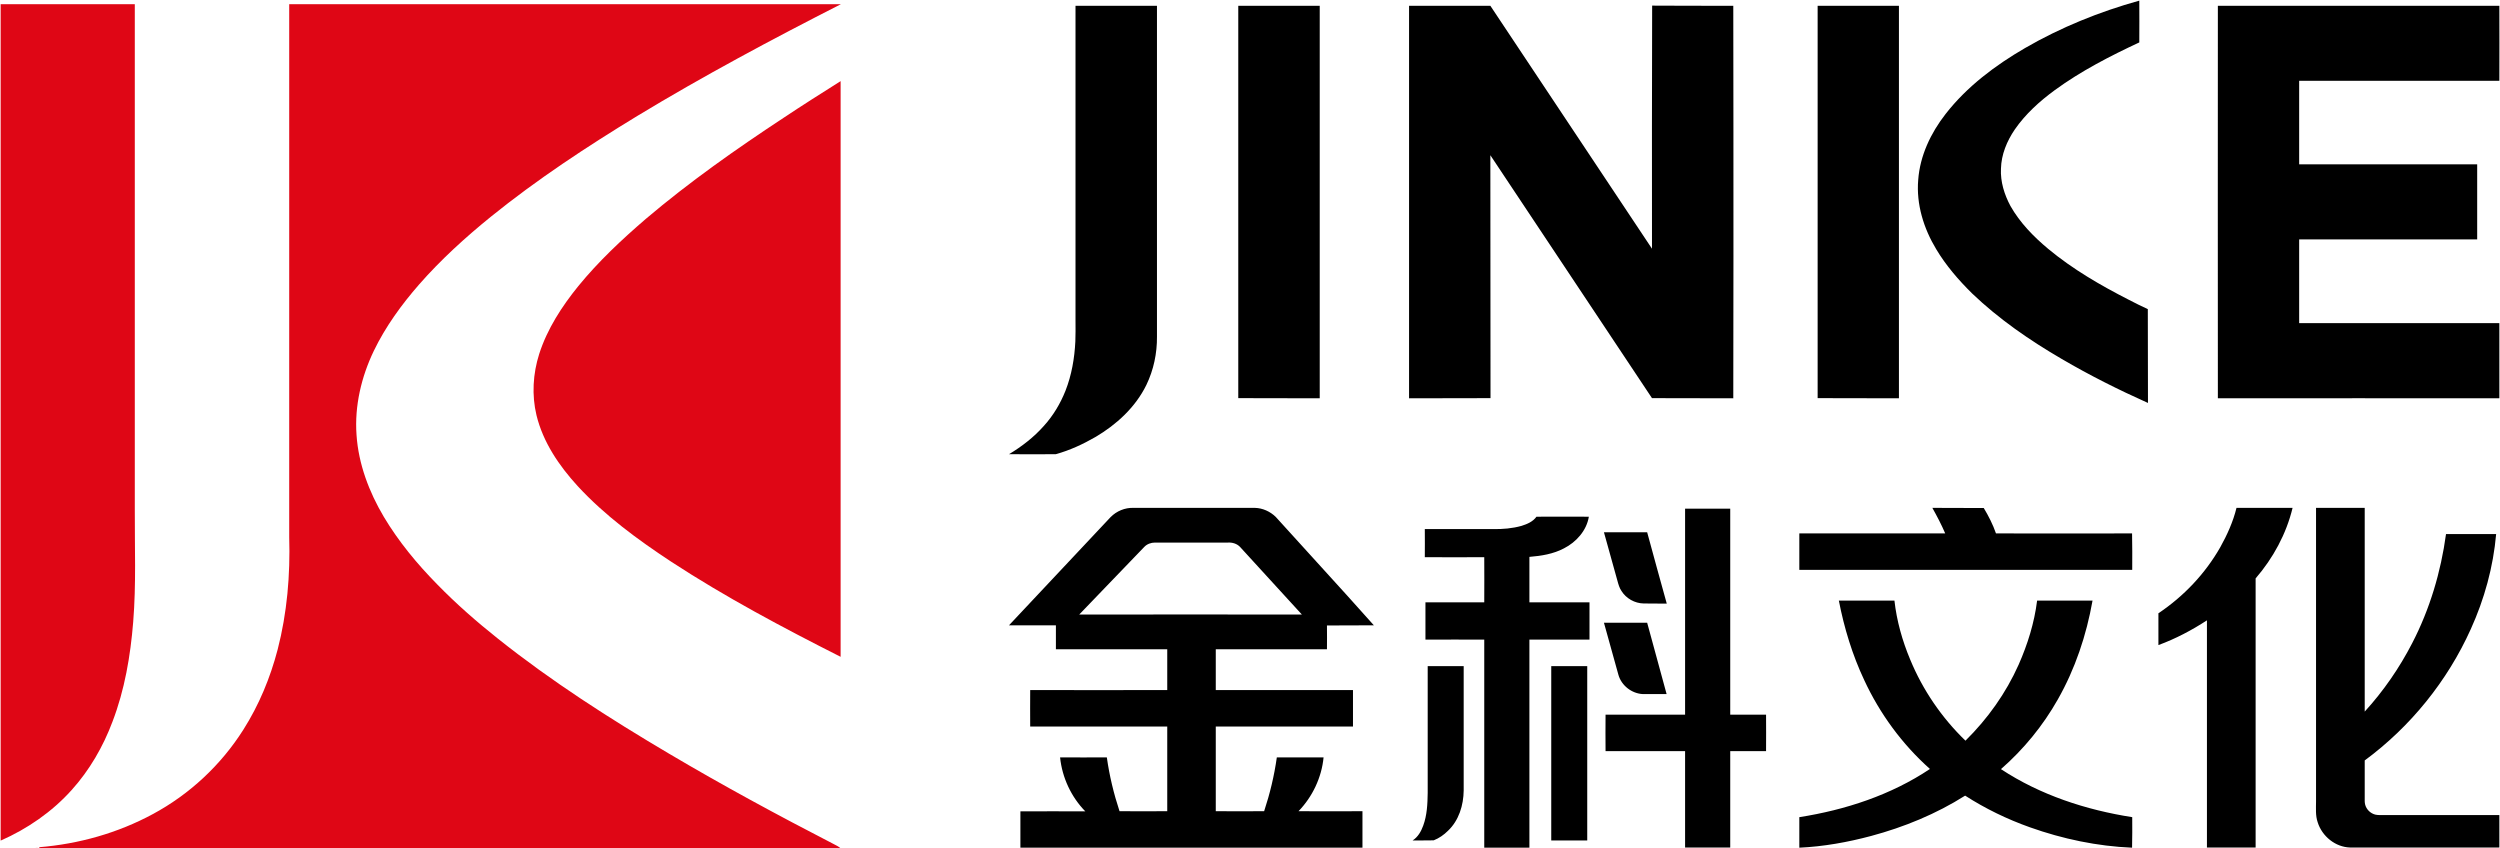
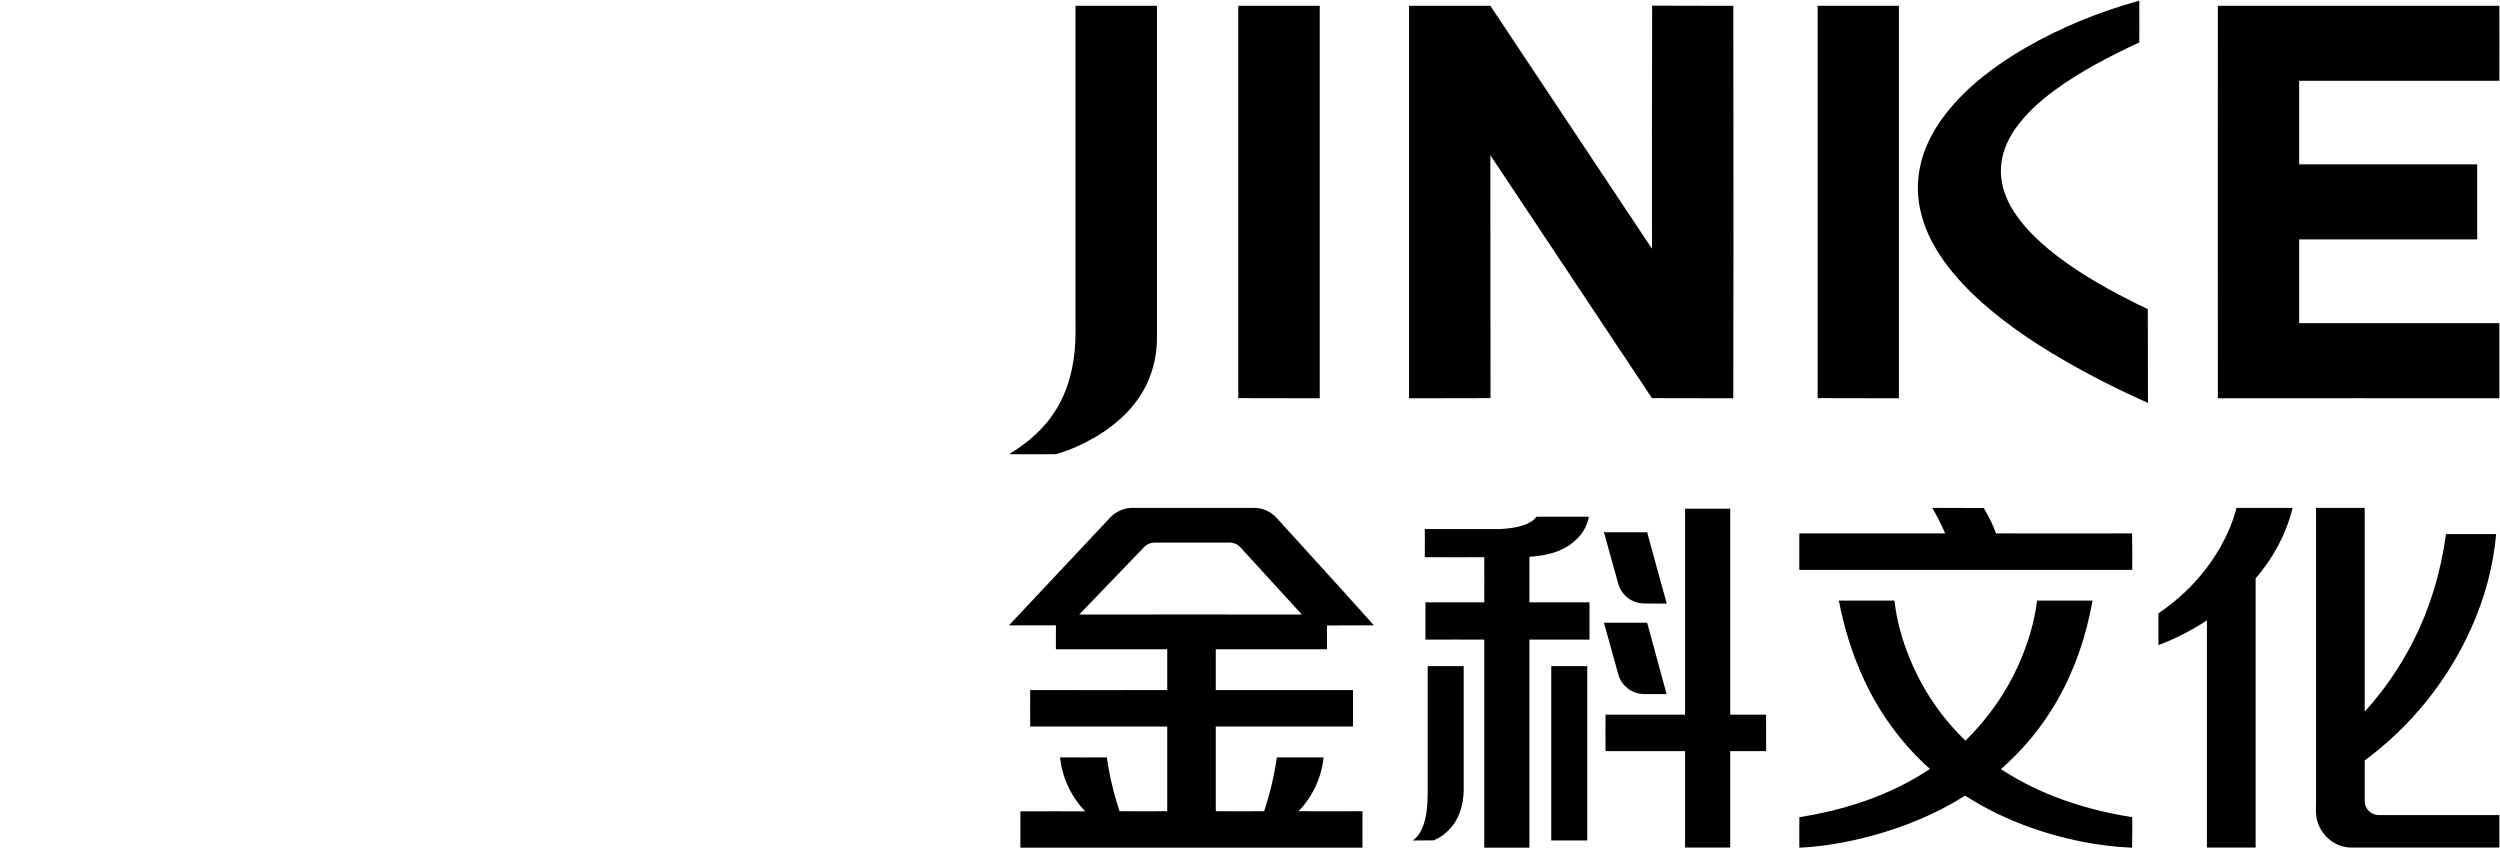
<svg xmlns="http://www.w3.org/2000/svg" version="1.2" viewBox="0 0 1556 528" width="1556" height="528">
  <title>logo (1)vff-svg</title>
  <style>
		.s0 { fill: #000000 } 
		.s1 { fill: #df0615 } 
	</style>
  <g id="#000000ff">
    <path id="Layer" fill-rule="evenodd" class="s0" d="m1260.4 29.9c22.3-12.9 46.3-22.6 71.1-29.5 0 8.7 0.1 17.3 0 26-18.2 8.5-36.3 17.8-52.6 29.7-9.4 6.9-18.2 14.8-24.9 24.5-4.9 7.2-8.4 15.6-8.6 24.4-0.4 8.1 2.1 16.1 5.9 23.2 5.9 10.4 14.4 19.1 23.5 26.7 15.3 12.7 32.6 22.7 50.2 31.7 3.9 2 7.8 4 11.8 5.8 0.1 19.5 0 39 0.1 58.4-18.3-8.2-36.3-17.2-53.7-27.4-19.9-11.6-39.1-24.8-55.8-40.8-8.4-8.3-16.2-17.3-22.3-27.5-7.8-12.9-12.5-28-11.2-43.2 1.1-15 7.8-29.1 17-40.9 13.3-17.1 30.9-30.3 49.5-41.1zm-591-26.3c16.9 0 33.8 0 50.7 0q0 102.9 0 205.9c0.1 10.4-2.1 20.8-6.6 30.1-6.8 13.9-18.6 24.7-31.7 32.4-7.8 4.5-16 8.3-24.7 10.7-9.7 0.1-19.4 0-29.1 0 8-4.8 15.5-10.6 21.7-17.6 5.8-6.4 10.3-13.9 13.5-22 3.8-9.7 5.6-20.2 6.1-30.6 0.2-4.3 0.1-8.5 0.1-12.8 0-65.4 0-130.8 0-196.1zm101.3 0q25.4 0 50.7 0 0 122.1 0 244.3-25.3 0-50.7-0.1 0-122.1 0-244.2zm106.3 0c16.9 0 33.8 0 50.6 0q50.3 75.6 100.6 151.2c0-50.4-0.1-100.8 0.1-151.3 16.8 0.1 33.7 0.1 50.5 0.1 0.1 52 0.1 104.1 0.1 156.1-0.1 29.4 0 58.8-0.1 88.2-16.8-0.1-33.7 0-50.6-0.1-33.5-50.4-67-100.8-100.6-151.2 0.1 50.4 0 100.8 0.1 151.2-16.9 0.1-33.8 0-50.7 0.1q0-122.2 0-244.3zm254.3 0q25.3 0 50.6 0 0 122.1 0 244.3-25.3 0-50.6-0.1 0-122.1 0-244.2zm249.1 0c58.4 0 116.8 0 175.2 0 0.1 15.5 0 31.1 0 46.7q-62.3 0-124.6 0 0 26 0 52c37 0 73.9 0 110.8 0 0 15.6 0 31.1 0 46.7q-55.4 0-110.8 0 0 26.1 0 52.1 62.3 0 124.6 0 0 23.4 0 46.8c-58.4 0-116.8-0.1-175.2 0-0.1-81.5 0-162.9 0-244.3zm-689.2 318.3c3.7-3.8 9-6 14.3-5.8q37.7 0 75.5 0c4.8 0.1 9.5 2.2 13 5.6 14.9 16.3 29.7 32.8 44.6 49.1 5.4 6.2 11.1 12.2 16.5 18.4-9.7 0.1-19.5 0-29.2 0.1 0.1 4.9 0 9.9 0 14.8q-34.6 0-69.2 0 0 12.7 0 25.4 42.7 0 85.4 0 0 11.4 0 22.7-42.7 0-85.4 0 0 26.4 0 52.7c10 0 20 0.1 30.1 0 3.6-10.9 6.3-22.1 7.9-33.5 9.7 0 19.4 0 29.1 0-1.2 12.5-6.9 24.5-15.6 33.5q19.9 0.1 39.8 0 0 11.4 0 22.7-106.4 0-212.9 0 0-11.3 0-22.6 20.2-0.1 40.4 0c-8.8-9-14.4-21-15.7-33.6 9.7 0 19.4 0.1 29.1 0 1.6 11.4 4.3 22.6 7.9 33.5 9.9 0.1 19.8 0 29.7 0 0-17.5 0-35.1 0-52.7-28.4 0-56.9 0-85.3 0 0-7.6-0.1-15.1 0-22.7 28.4 0.1 56.9 0 85.3 0q0-12.7 0-25.4-34.7 0-69.3 0c0-4.9 0-9.9 0-14.9-9.7 0-19.5 0-29.2 0 21.1-22.4 42.1-44.9 63.2-67.3zm21 18.5c-13.5 14-27 28-40.5 42.1q69.3-0.1 138.6 0c-12.8-14.1-25.7-28-38.5-42.1-1.9-2-4.8-2.9-7.6-2.7q-22.7 0-45.4 0c-2.4 0-4.9 0.9-6.6 2.7zm490.5-24.3c10.7 0.1 21.4 0 32 0.1 3 5 5.7 10.3 7.6 15.8 28.2 0 56.5 0.1 84.7 0 0.2 7.6 0.1 15.1 0.1 22.7q-103.6 0-207.2 0 0-11.3 0-22.7c30.3 0 60.5 0 90.8 0-2.3-5.4-5.1-10.7-8-15.9zm189.3 0q17.5 0 34.9 0c-3.9 16.2-12.1 31.3-23 43.9 0 55.8 0 111.7 0 167.5-10.1 0-20.2 0-30.3 0q0-70.7 0-141.4c-9.5 6.2-19.6 11.5-30.2 15.4 0-6.6 0-13.2 0-19.8 15.7-10.5 29.1-24.6 38.5-41.1 4.3-7.7 8-15.9 10.1-24.5zm49.5 0q15.2 0 30.3 0c0 42.3 0 84.5 0 126.8 11.7-12.8 21.6-27.2 29.5-42.5 11-21.2 17.9-44.4 21.1-68q15.6 0 31.2 0c-1.8 20.5-7.3 40.5-15.8 59.2-14.5 32.2-37.5 60.7-66 81.7 0 7.7 0 15.4 0 23.1 0 1.5-0.1 3 0.3 4.5 0.8 2.9 3.2 5.3 6.2 6.1 1.7 0.4 3.5 0.3 5.2 0.3q36.1 0 72.1 0 0 10.1 0 20.2-46.4 0-92.8 0c-9.2-0.2-17.6-7-20.3-15.8-1.4-4.1-1-8.5-1-12.8q0-91.4 0-182.8zm-392.7 0.5q14 0 28.1 0 0 64.1 0 128.2c7.4 0 14.8 0 22.3 0 0.1 7.5 0 15.1 0 22.7q-11.1 0-22.3 0 0 30 0 60-14.1 0-28.1 0 0-30 0-60-24.8 0-49.5 0-0.1-11.4 0-22.7 24.7 0 49.5 0 0-64.1 0-128.2zm-92.5 5c10.9-0.1 21.7 0 32.6 0-1.4 8.6-7.8 15.8-15.5 19.7-6.6 3.5-14.1 4.7-21.5 5.3q0 14.2 0 28.3c12.5 0 24.9 0 37.4 0q0 11.6 0 23.2c-12.5 0-24.9 0-37.4 0 0 43.2 0 86.4 0 129.5q-14 0-28.1 0c0-43.1 0-86.3 0-129.5-12.2-0.1-24.4 0-36.6 0q0-11.6 0-23.2c12.2 0 24.4 0 36.6 0 0.1-9.3 0-18.7 0-28.1-12.3 0-24.7 0.1-37 0 0.1-5.8 0-11.7 0-17.5q21.3 0 42.6 0c5.9 0.1 11.9-0.4 17.6-2 3.5-1.1 7.1-2.6 9.3-5.7zm42 9.7c9 0 17.9 0 26.9 0 4 14.8 8.1 29.6 12.2 44.4-4.8-0.1-9.6 0-14.4-0.1-5.5-0.1-10.9-3.1-13.8-7.8-1.3-1.9-1.9-4.1-2.5-6.3q-4.2-15.1-8.4-30.2zm146.2 42.5c11.6 0 23.1 0 34.6 0 1.4 12.6 4.9 25 9.8 36.7 7.8 18.9 19.6 36.2 34.4 50.5 13.8-13.6 25.2-29.6 33.1-47.3 5.6-12.7 9.8-26.1 11.5-39.9 11.5 0 23 0 34.5 0-3.8 21.5-10.8 42.5-21.6 61.5-9.2 16.3-21.3 31.1-35.4 43.4 24.4 16.1 52.9 25.4 81.7 29.9 0 6.3 0.1 12.7-0.1 19-21.6-0.9-43.1-5.4-63.6-12.7-14.1-5-27.7-11.6-40.3-19.7-18 11.4-38 19.6-58.5 25.1-14.6 3.9-29.6 6.6-44.7 7.3q0-9.5 0-19c28.7-4.5 57.1-13.8 81.3-30-17.3-15.4-31.2-34.4-40.9-55.3-7.4-15.7-12.5-32.5-15.8-49.5zm-146.2 13.8q13.4 0 26.9 0 6.1 22.2 12.1 44.4c-4.9 0-9.8 0-14.7 0-7-0.3-13.4-5.3-15.3-12q-4.5-16.2-9-32.4zm-109.7 27q11.2 0 22.4 0c0 25.8 0 51.6 0 77.4-0.1 9.2-3 18.7-9.8 25.1-2.5 2.5-5.5 4.6-8.8 5.9-4.4 0.2-8.8 0-13.2 0.1 3.3-2.1 5.3-5.6 6.6-9.2 2.4-6.5 2.7-13.5 2.8-20.4q0-39.4 0-78.9zm76.9 0q11.2 0 22.4 0 0 54.2 0 108.5-11.2 0-22.4 0 0-54.3 0-108.5z" />
  </g>
  <g id="#df0615ff">
-     <path id="Layer" class="s1" d="m0.4 2.6q41.8 0 83.5 0 0 157.2 0 314.4c-0.1 23.4 0.9 46.7-1 70.1-1.7 21.1-5.3 42.3-12.9 62.1-5.8 15.5-14.3 30.2-25.4 42.5-12.2 13.6-27.6 24.2-44.2 31.5 0-173.5 0-347.1 0-520.6zm179.6 0c114.4 0 228.9 0 343.4 0-43 21.9-85.5 44.6-126.8 69.6-31.5 19.2-62.4 39.5-91.1 62.7-15.9 12.9-31.1 26.7-44.6 42.1-11 12.6-20.9 26.2-28.2 41.3-7.8 16.2-12.1 34.4-10.8 52.4 1.2 18.1 7.8 35.5 17 51 9.2 15.4 20.7 29.3 33.3 42.1 11.8 12.1 24.5 23.2 37.7 33.7 33.4 26.6 69.5 49.7 106.2 71.4 33.6 19.9 68 38.5 102.7 56.4 1.5 0.8 3.1 1.5 4.4 2.7h-502.5c1.2-0.3 2.5-0.3 3.8-0.2l-0.1-0.5c24.6-2 48.9-8.8 70.7-20.6 22.9-12.3 42.5-30.6 56.4-52.6 9.7-15.3 16.7-32.2 21.3-49.8 5.9-22.8 7.9-46.5 7.2-70q0-165.9 0-331.7zm307.6 70.8c11.7-7.8 23.7-15.4 35.6-22.9q0 179.2 0 358.3c-36-18.2-71.8-37.2-105.6-59.3-20.8-13.7-41.1-28.6-58.1-47-11.5-12.6-21.5-27.2-25.6-44.1-3-12.5-2.2-25.8 1.7-38.1 5-15.6 14.1-29.6 24.4-42.3 12.5-15.3 27-28.9 42-41.8 27-22.9 56-43.3 85.6-62.8z" />
-   </g>
+     </g>
</svg>